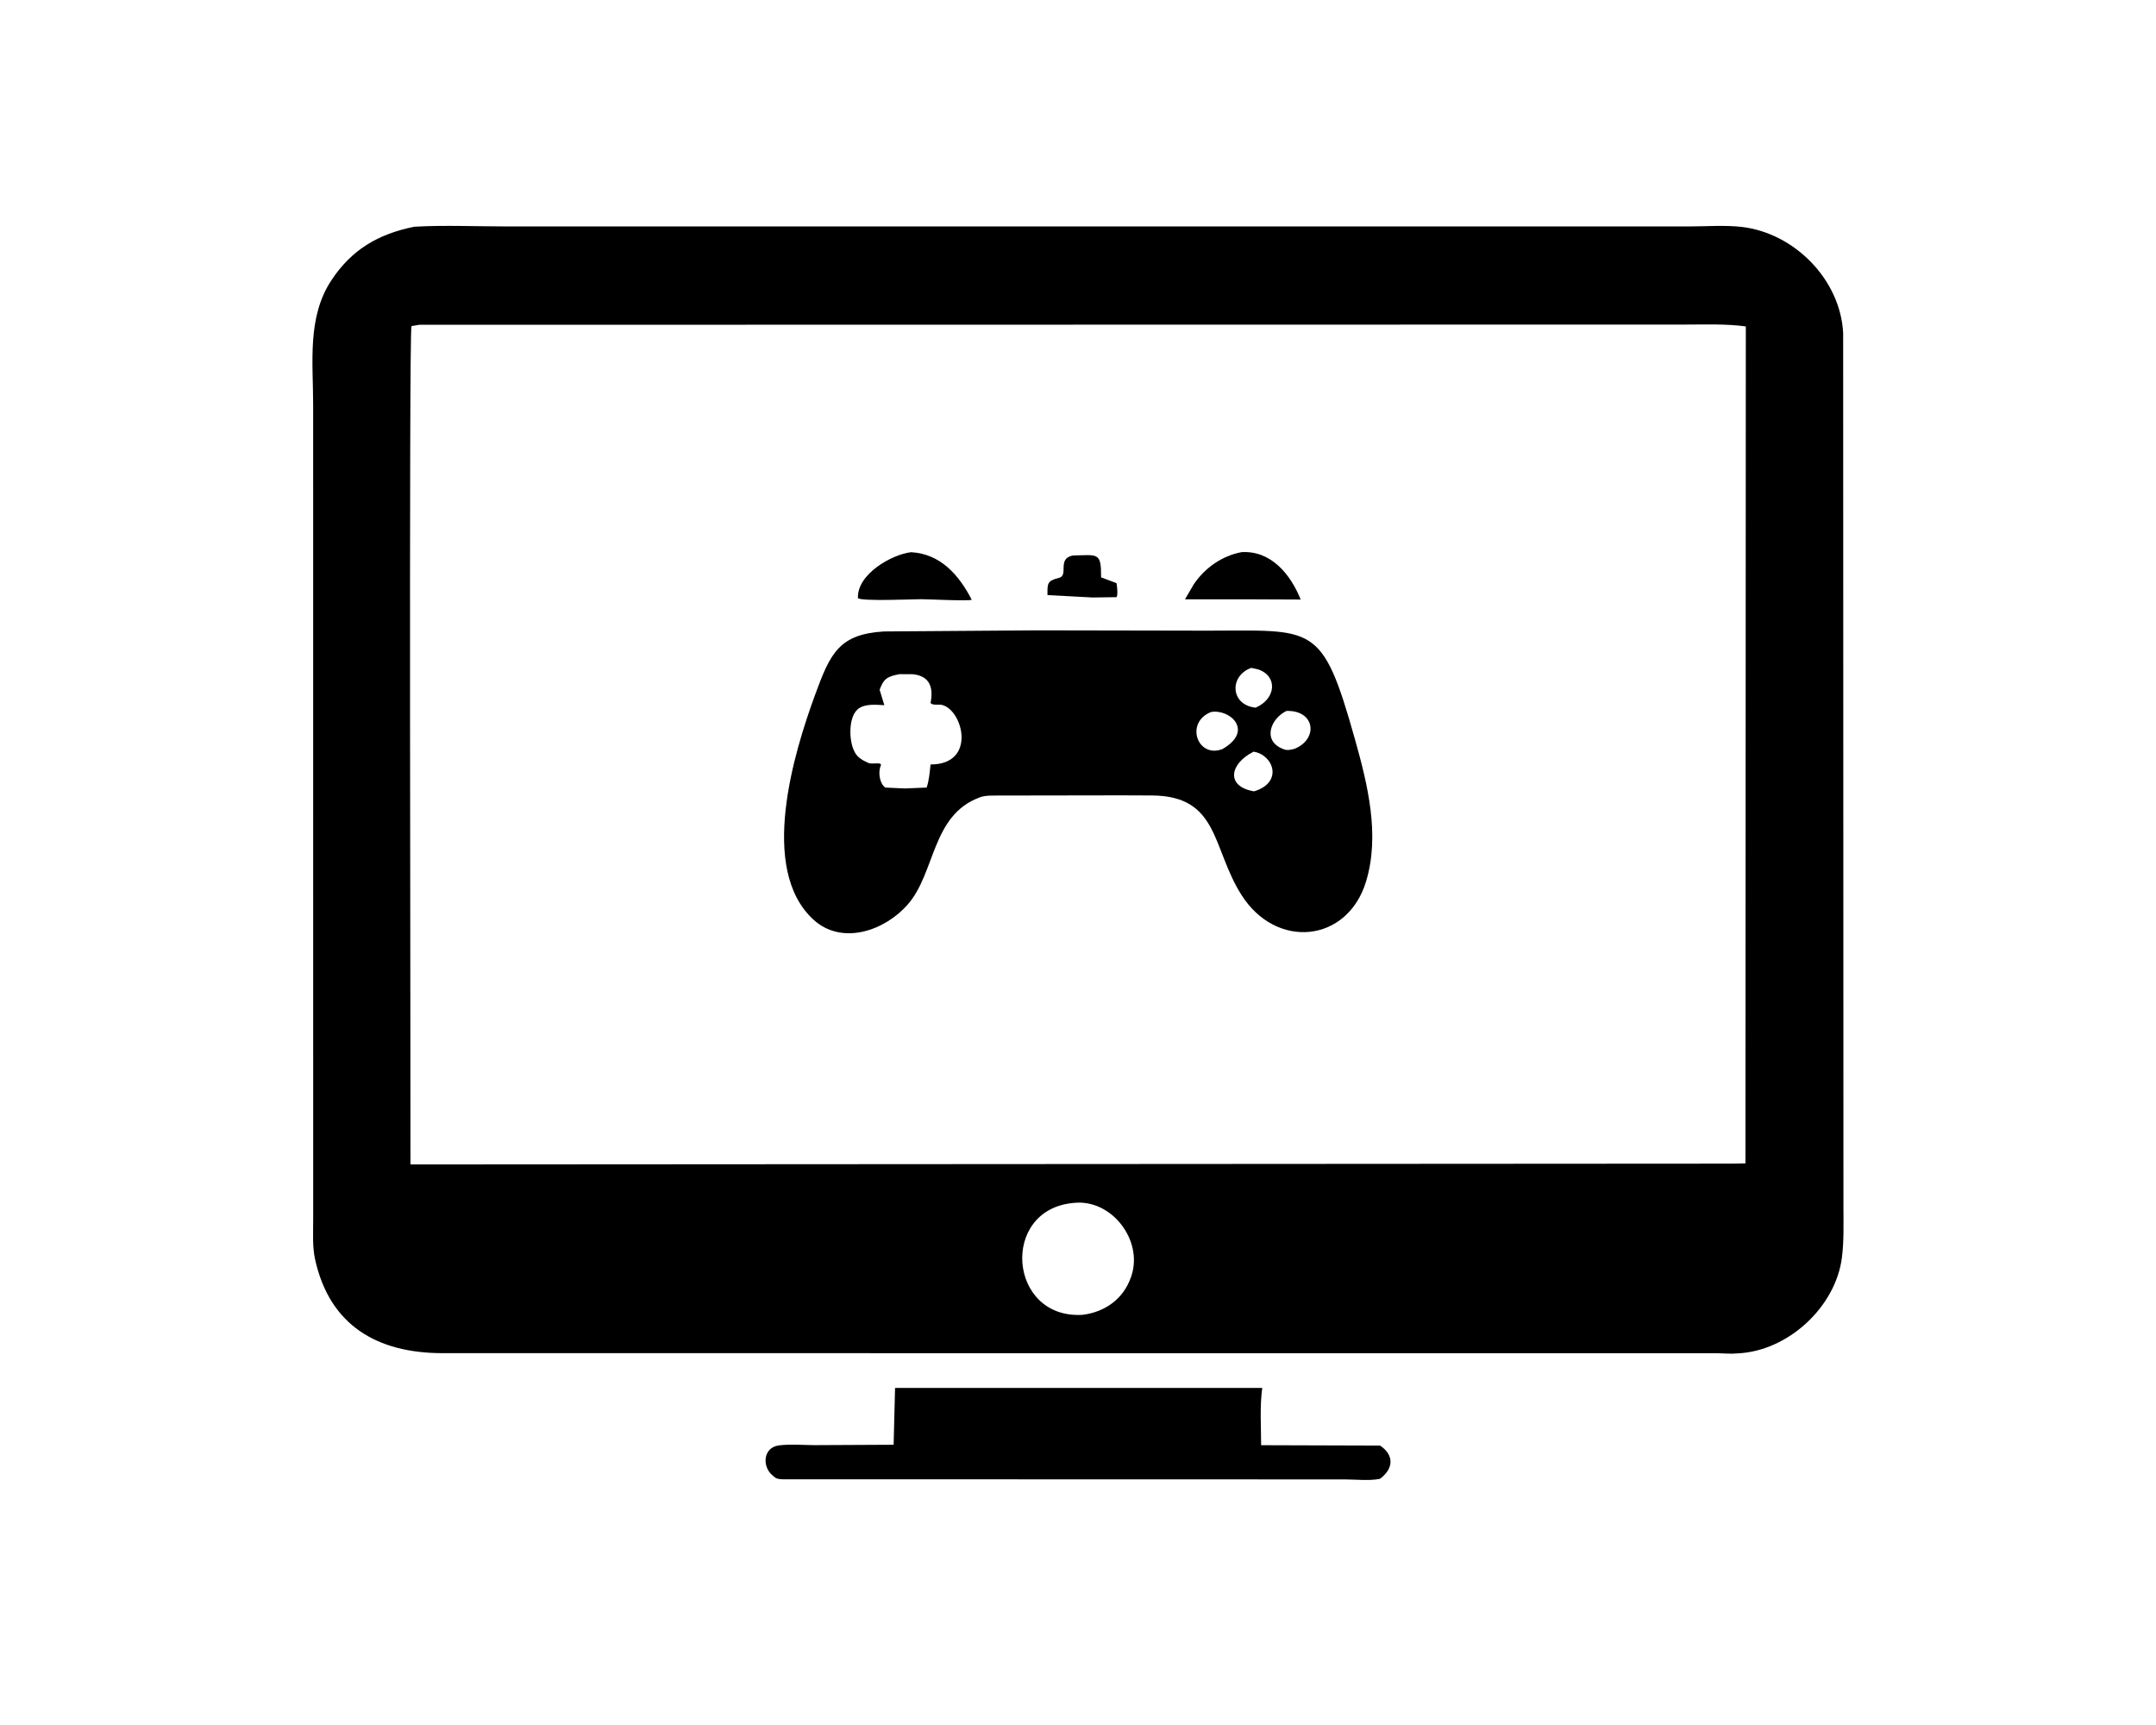
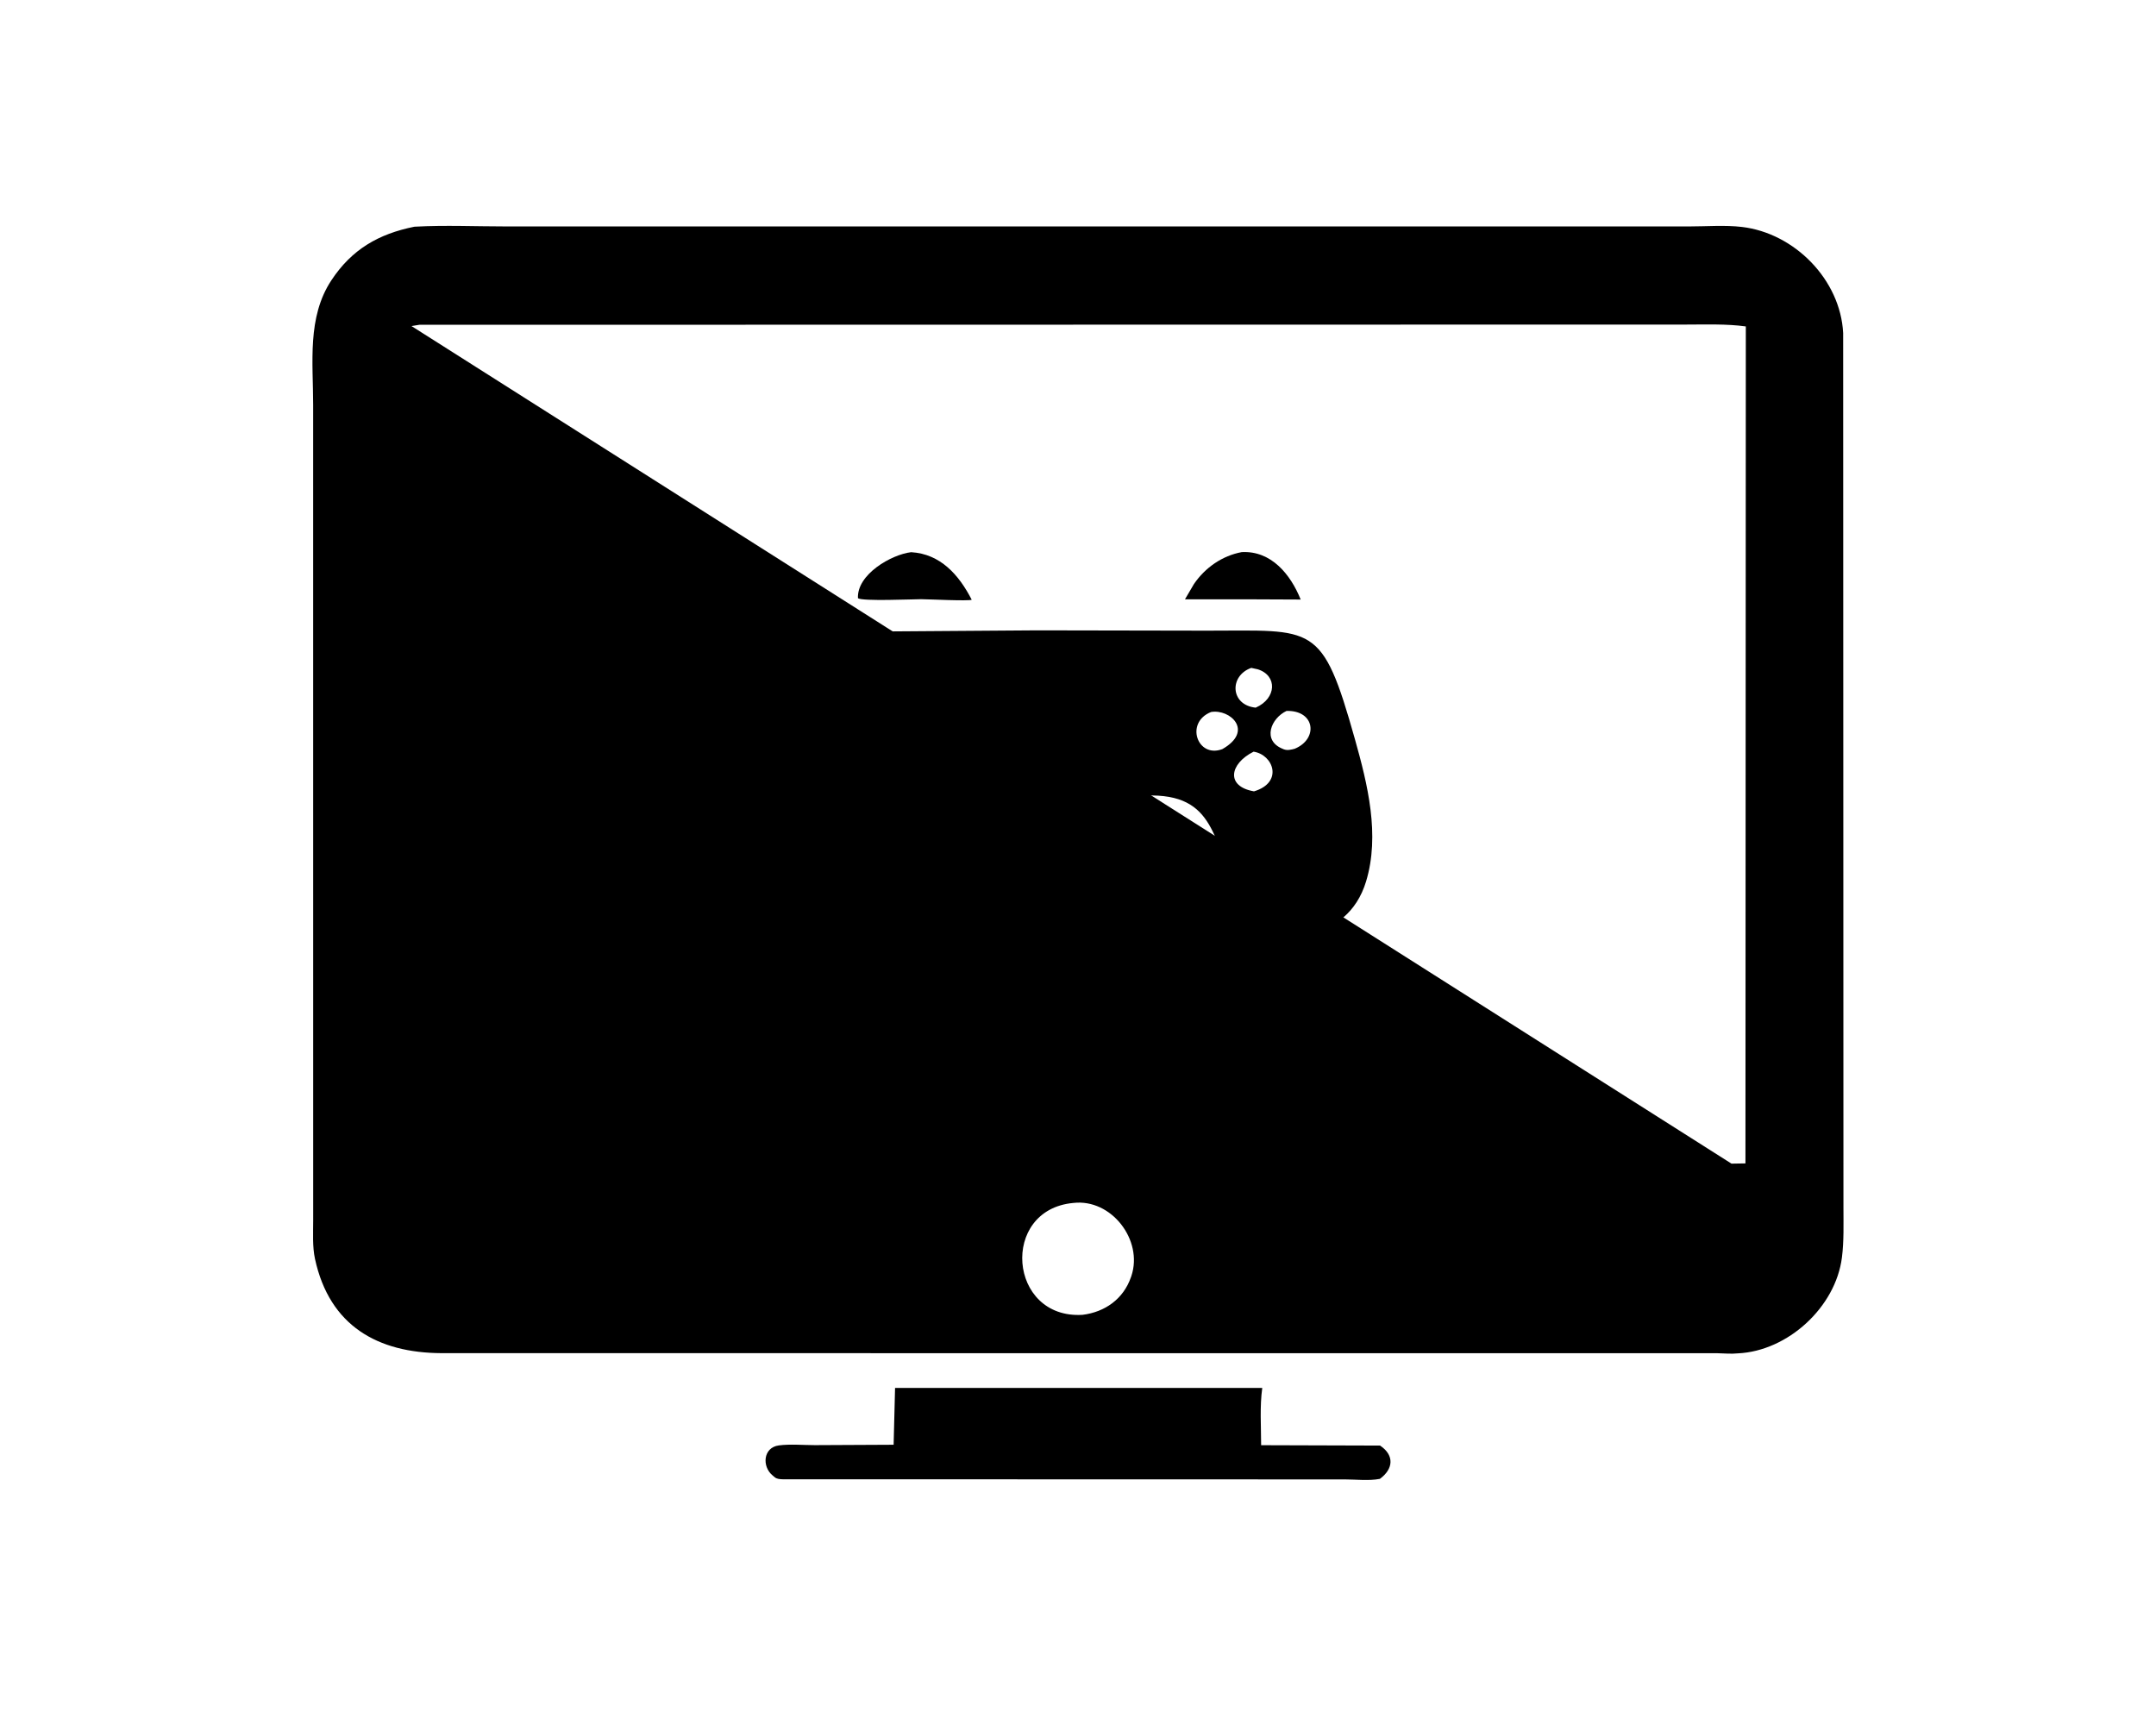
<svg xmlns="http://www.w3.org/2000/svg" version="1.1" style="display: block;" viewBox="0 0 2048 1638" width="800" height="640">
  <path transform="translate(0,0)" fill="rgb(0,0,0)" d="M 850.229 1318.04 L 1199.03 1318.05 C 1196.57 1335.67 1197.94 1354.65 1197.96 1372.45 L 1310.93 1372.8 C 1324.78 1382.04 1323.58 1395.06 1310.77 1404.41 C 1300.73 1406.45 1287.55 1404.93 1277.08 1404.93 L 1198.5 1404.92 L 743.367 1404.81 C 740.68 1404.69 737.92 1404.6 735.784 1402.76 L 733.919 1401.19 C 723.649 1392.81 724.792 1374.6 739.866 1372.64 C 750.672 1371.23 763.04 1372.37 774.017 1372.39 L 848.86 1372.02 L 850.229 1318.04 z" />
-   <path transform="translate(0,0)" fill="rgb(0,0,0)" d="M 393.574 215.143 L 394.528 215.086 C 422.929 213.546 452.157 214.872 480.659 214.869 L 1604.39 214.876 C 1620.73 214.878 1638.57 213.444 1654.72 215.356 C 1704.64 221.268 1748.24 265.432 1750.83 316.108 L 1751.1 1146.55 C 1751.1 1162.36 1751.66 1178.44 1749.66 1194.15 C 1743.67 1241.39 1698.22 1283.05 1650.75 1285.22 C 1644.39 1285.91 1637.83 1285.2 1631.44 1285.09 L 419.253 1285.02 C 359.193 1284.71 313.077 1259.45 299.214 1195.5 C 296.674 1183.79 297.503 1170.62 297.497 1158.67 L 297.464 384.356 C 297.477 344.314 291.539 301.194 314.793 266 C 334.196 236.635 359.587 221.988 393.574 215.143 z M 398.343 308.282 L 390.883 309.5 C 388.296 313.751 390.14 1034.48 389.903 1105.79 L 1644.75 1105.02 L 1658.02 1104.8 L 1658.37 309.84 C 1639.88 307.291 1620.1 308.076 1601.42 308.071 L 398.343 308.282 z M 1019.53 1142.36 C 949.629 1148.75 957.651 1252.83 1028.24 1248.63 C 1049.65 1246.02 1067.15 1233.47 1074.24 1213 L 1074.73 1211.64 C 1086.04 1177.6 1055.68 1138.07 1019.53 1142.36 z" />
-   <path transform="translate(0,0)" fill="rgb(0,0,0)" d="M 1018.9 527.459 C 1043.3 526.775 1046.04 524.277 1045.93 548.182 L 1060.6 553.664 C 1061.11 556.353 1062.05 564.925 1060.66 566.977 L 1037.74 567.288 L 995.008 565 C 994.941 554.206 994.498 551.488 1005.96 548.64 C 1015.47 546.276 1003.84 530.476 1018.9 527.459 z" />
+   <path transform="translate(0,0)" fill="rgb(0,0,0)" d="M 393.574 215.143 L 394.528 215.086 C 422.929 213.546 452.157 214.872 480.659 214.869 L 1604.39 214.876 C 1620.73 214.878 1638.57 213.444 1654.72 215.356 C 1704.64 221.268 1748.24 265.432 1750.83 316.108 L 1751.1 1146.55 C 1751.1 1162.36 1751.66 1178.44 1749.66 1194.15 C 1743.67 1241.39 1698.22 1283.05 1650.75 1285.22 C 1644.39 1285.91 1637.83 1285.2 1631.44 1285.09 L 419.253 1285.02 C 359.193 1284.71 313.077 1259.45 299.214 1195.5 C 296.674 1183.79 297.503 1170.62 297.497 1158.67 L 297.464 384.356 C 297.477 344.314 291.539 301.194 314.793 266 C 334.196 236.635 359.587 221.988 393.574 215.143 z M 398.343 308.282 L 390.883 309.5 L 1644.75 1105.02 L 1658.02 1104.8 L 1658.37 309.84 C 1639.88 307.291 1620.1 308.076 1601.42 308.071 L 398.343 308.282 z M 1019.53 1142.36 C 949.629 1148.75 957.651 1252.83 1028.24 1248.63 C 1049.65 1246.02 1067.15 1233.47 1074.24 1213 L 1074.73 1211.64 C 1086.04 1177.6 1055.68 1138.07 1019.53 1142.36 z" />
  <path transform="translate(0,0)" fill="rgb(0,0,0)" d="M 865.529 524.269 C 893.266 525.92 910.857 545.696 923.041 569.444 C 920.176 570.835 882.224 568.975 875.057 568.912 C 866.944 568.948 819.474 571.028 814.982 568 C 813.813 545.362 846.821 526.41 865.529 524.269 z" />
  <path transform="translate(0,0)" fill="rgb(0,0,0)" d="M 1179.52 524.197 C 1207.5 522.694 1225.91 545.307 1235.53 569.243 L 1183.75 569.018 L 1125.61 569.038 L 1134.13 554.5 C 1144.82 538.9 1160.98 527.645 1179.52 524.197 z" />
  <path transform="translate(0,0)" fill="rgb(0,0,0)" d="M 985.364 598.5 L 1146.21 598.799 C 1248.68 598.825 1255.72 590.525 1287.02 701.768 C 1299.17 744.93 1311.03 792.978 1297.6 837.117 C 1279.91 895.231 1212.26 902.071 1179.16 849.635 C 1150.98 804.983 1158.17 755.78 1094.26 755.33 L 1065.04 755.214 L 948.319 755.396 C 942.934 755.457 936.278 755.134 931.21 756.944 L 930.09 757.375 C 884.837 774.427 888.624 828.845 862.212 858.956 C 840.386 883.838 799.745 898.115 772.604 873.183 C 720.348 825.179 754.03 714.892 774.281 659.661 C 788.669 620.422 796.826 602.234 839.55 599.554 L 985.364 598.5 z M 854.666 640.1 C 842.971 642.223 839.452 644.296 835.559 654.93 L 840.037 669.583 C 832.279 669.201 821.333 667.936 814.861 673.365 C 805.722 681.031 806.34 703.654 811.587 713.5 L 812.17 714.616 C 814.798 719.377 819.238 721.822 824 724.031 L 824.87 724.451 C 828.617 726.125 838.532 722.946 836.59 727.223 C 833.997 732.936 835.402 744.048 841 747.832 L 859.506 748.68 L 880.25 747.82 C 882.599 740.762 883.112 733.244 883.949 725.888 C 927.777 725.991 915.005 674.433 894.857 669.337 C 891.562 668.503 885.954 670.094 883.952 667.5 C 886.781 652.927 883.412 641.883 867.133 640.176 L 854.666 640.1 z M 1150.41 676.056 C 1125.29 686.035 1137.44 720.301 1161.12 711.302 C 1191.51 693.988 1168.41 672.944 1150.41 676.056 z M 1222.07 675.045 C 1207.2 682.058 1198.72 703.171 1218.5 711.065 L 1219.49 711.478 C 1222.89 712.804 1226.46 711.852 1229.88 710.957 C 1252.57 701.555 1249.18 674.238 1222.07 675.045 z M 1190.78 713.74 C 1167.9 725.245 1164.15 746.781 1191.2 751.412 C 1219.31 742.993 1209.63 716.584 1190.78 713.74 z M 1188.59 634.154 C 1167.49 641.639 1168.58 669.472 1192.77 671.932 C 1212.73 663.184 1213.57 641.416 1194.8 635.51 L 1188.59 634.154 z" />
</svg>